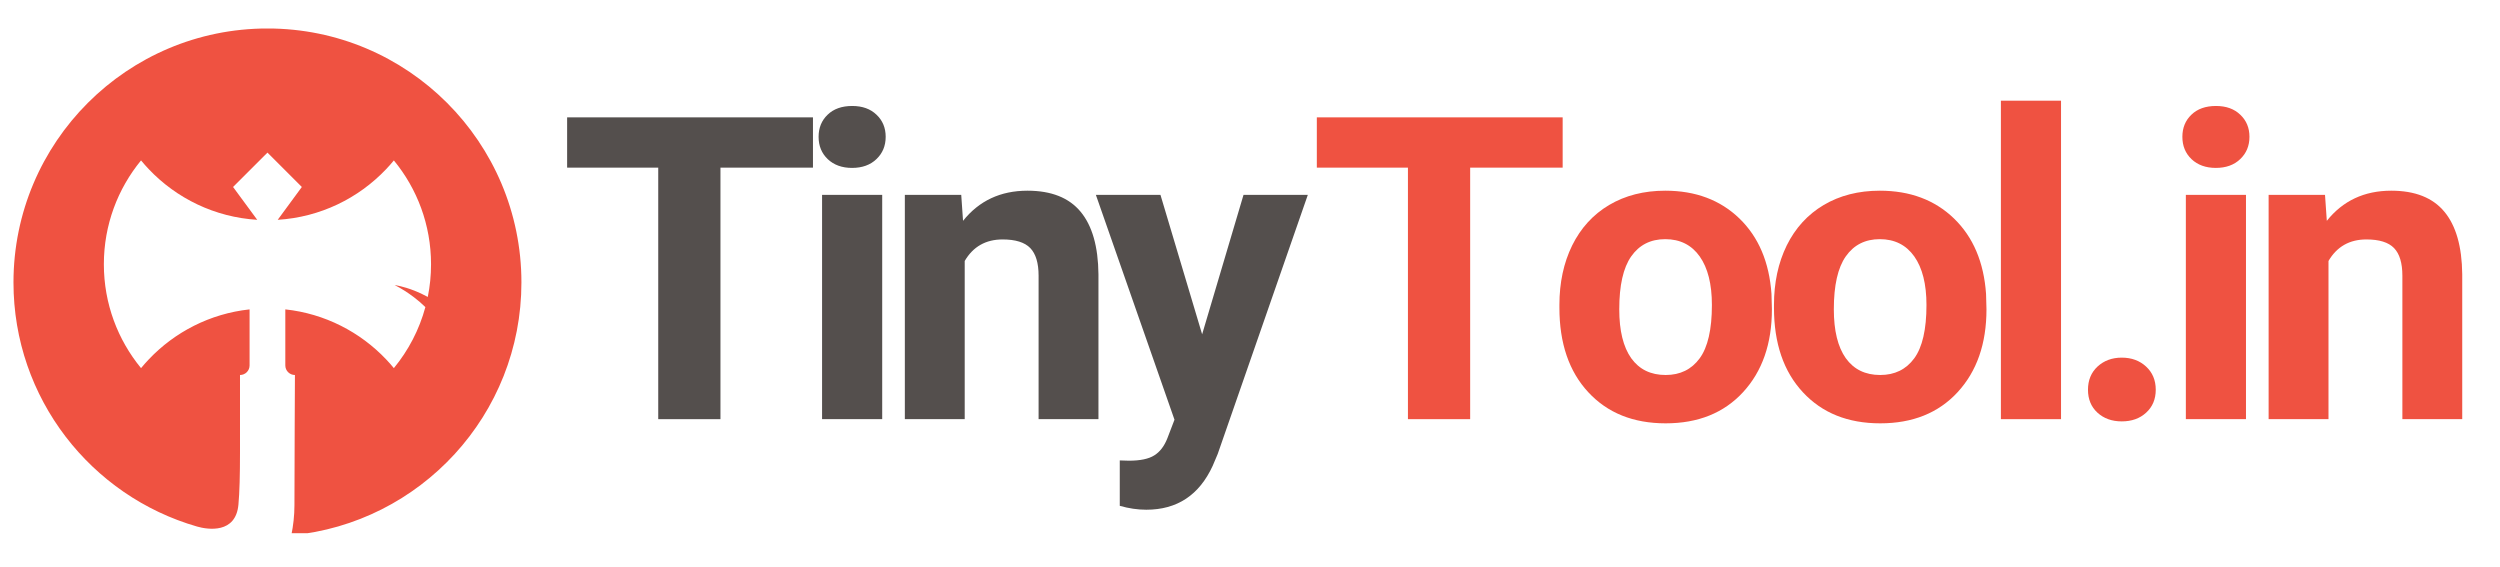
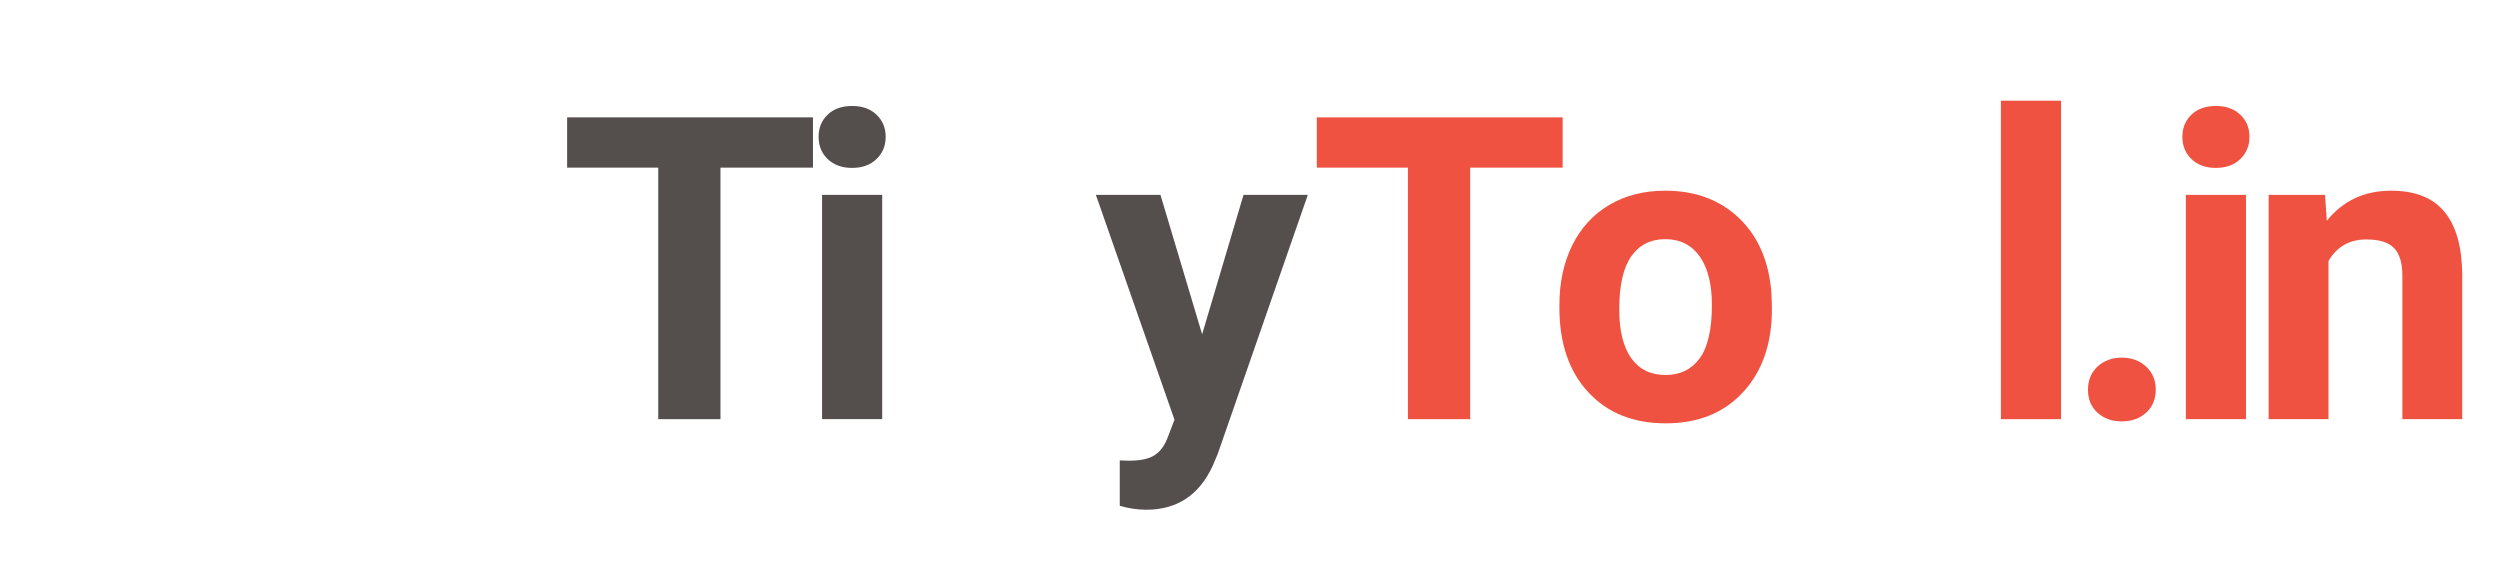
<svg xmlns="http://www.w3.org/2000/svg" width="375" zoomAndPan="magnify" viewBox="0 0 281.25 63.75" height="85" preserveAspectRatio="xMidYMid meet" version="1.0">
  <defs>
    <g />
    <clipPath id="89124d7989">
-       <path d="M 1.508 3.211 L 59 3.211 L 59 59.988 L 1.508 59.988 Z M 1.508 3.211 " clip-rule="nonzero" />
-     </clipPath>
+       </clipPath>
  </defs>
  <g fill="#544f4d" fill-opacity="1">
    <g transform="translate(62.864, 47.156)">
      <g>
        <path d="M 28.594 -28.297 L 18.188 -28.297 L 18.188 0 L 11.188 0 L 11.188 -28.297 L 0.938 -28.297 L 0.938 -33.953 L 28.594 -33.953 Z M 28.594 -28.297 " />
      </g>
    </g>
  </g>
  <g fill="#544f4d" fill-opacity="1">
    <g transform="translate(89.545, 47.156)">
      <g>
        <path d="M 9.703 0 L 2.938 0 L 2.938 -25.234 L 9.703 -25.234 Z M 2.547 -31.766 C 2.547 -32.773 2.883 -33.602 3.562 -34.25 C 4.238 -34.906 5.16 -35.234 6.328 -35.234 C 7.473 -35.234 8.383 -34.906 9.062 -34.25 C 9.75 -33.602 10.094 -32.773 10.094 -31.766 C 10.094 -30.742 9.742 -29.906 9.047 -29.25 C 8.359 -28.594 7.445 -28.266 6.312 -28.266 C 5.188 -28.266 4.273 -28.594 3.578 -29.25 C 2.891 -29.906 2.547 -30.742 2.547 -31.766 Z M 2.547 -31.766 " />
      </g>
    </g>
  </g>
  <g fill="#544f4d" fill-opacity="1">
    <g transform="translate(99.342, 47.156)">
      <g>
-         <path d="M 8.797 -25.234 L 9 -22.312 C 10.801 -24.57 13.219 -25.703 16.25 -25.703 C 18.926 -25.703 20.914 -24.914 22.219 -23.344 C 23.531 -21.77 24.203 -19.422 24.234 -16.297 L 24.234 0 L 17.5 0 L 17.5 -16.141 C 17.5 -17.566 17.188 -18.602 16.562 -19.25 C 15.938 -19.895 14.898 -20.219 13.453 -20.219 C 11.555 -20.219 10.133 -19.41 9.188 -17.797 L 9.188 0 L 2.453 0 L 2.453 -25.234 Z M 8.797 -25.234 " />
-       </g>
+         </g>
    </g>
  </g>
  <g fill="#544f4d" fill-opacity="1">
    <g transform="translate(123.224, 47.156)">
      <g>
        <path d="M 12.016 -9.547 L 16.672 -25.234 L 23.906 -25.234 L 13.766 3.922 L 13.203 5.25 C 11.691 8.539 9.203 10.188 5.734 10.188 C 4.754 10.188 3.758 10.039 2.75 9.75 L 2.75 4.641 L 3.781 4.672 C 5.051 4.672 6 4.473 6.625 4.078 C 7.258 3.691 7.754 3.047 8.109 2.141 L 8.906 0.062 L 0.062 -25.234 L 7.328 -25.234 Z M 12.016 -9.547 " />
      </g>
    </g>
  </g>
  <g fill="#ef5241" fill-opacity="1">
    <g transform="translate(147.205, 47.156)">
      <g>
        <path d="M 28.594 -28.297 L 18.188 -28.297 L 18.188 0 L 11.188 0 L 11.188 -28.297 L 0.938 -28.297 L 0.938 -33.953 L 28.594 -33.953 Z M 28.594 -28.297 " />
      </g>
    </g>
  </g>
  <g fill="#ef5241" fill-opacity="1">
    <g transform="translate(173.886, 47.156)">
      <g>
        <path d="M 1.547 -12.844 C 1.547 -15.352 2.023 -17.586 2.984 -19.547 C 3.953 -21.504 5.336 -23.02 7.141 -24.094 C 8.953 -25.164 11.055 -25.703 13.453 -25.703 C 16.859 -25.703 19.641 -24.66 21.797 -22.578 C 23.953 -20.492 25.156 -17.664 25.406 -14.094 L 25.453 -12.359 C 25.453 -8.484 24.367 -5.375 22.203 -3.031 C 20.047 -0.695 17.145 0.469 13.5 0.469 C 9.863 0.469 6.961 -0.695 4.797 -3.031 C 2.629 -5.363 1.547 -8.535 1.547 -12.547 Z M 8.281 -12.359 C 8.281 -9.961 8.727 -8.129 9.625 -6.859 C 10.531 -5.598 11.82 -4.969 13.5 -4.969 C 15.133 -4.969 16.41 -5.594 17.328 -6.844 C 18.242 -8.094 18.703 -10.094 18.703 -12.844 C 18.703 -15.195 18.242 -17.02 17.328 -18.312 C 16.41 -19.602 15.117 -20.25 13.453 -20.25 C 11.805 -20.25 10.531 -19.602 9.625 -18.312 C 8.727 -17.031 8.281 -15.047 8.281 -12.359 Z M 8.281 -12.359 " />
      </g>
    </g>
  </g>
  <g fill="#ef5241" fill-opacity="1">
    <g transform="translate(198.025, 47.156)">
      <g>
-         <path d="M 1.547 -12.844 C 1.547 -15.352 2.023 -17.586 2.984 -19.547 C 3.953 -21.504 5.336 -23.02 7.141 -24.094 C 8.953 -25.164 11.055 -25.703 13.453 -25.703 C 16.859 -25.703 19.641 -24.66 21.797 -22.578 C 23.953 -20.492 25.156 -17.664 25.406 -14.094 L 25.453 -12.359 C 25.453 -8.484 24.367 -5.375 22.203 -3.031 C 20.047 -0.695 17.145 0.469 13.5 0.469 C 9.863 0.469 6.961 -0.695 4.797 -3.031 C 2.629 -5.363 1.547 -8.535 1.547 -12.547 Z M 8.281 -12.359 C 8.281 -9.961 8.727 -8.129 9.625 -6.859 C 10.531 -5.598 11.82 -4.969 13.5 -4.969 C 15.133 -4.969 16.41 -5.594 17.328 -6.844 C 18.242 -8.094 18.703 -10.094 18.703 -12.844 C 18.703 -15.195 18.242 -17.02 17.328 -18.312 C 16.41 -19.602 15.117 -20.25 13.453 -20.25 C 11.805 -20.25 10.531 -19.602 9.625 -18.312 C 8.727 -17.031 8.281 -15.047 8.281 -12.359 Z M 8.281 -12.359 " />
-       </g>
+         </g>
    </g>
  </g>
  <g fill="#ef5241" fill-opacity="1">
    <g transform="translate(222.163, 47.156)">
      <g>
        <path d="M 9.703 0 L 2.938 0 L 2.938 -35.828 L 9.703 -35.828 Z M 9.703 0 " />
      </g>
    </g>
  </g>
  <g fill="#ef5241" fill-opacity="1">
    <g transform="translate(231.96, 47.156)">
      <g>
        <path d="M 2.938 -3.312 C 2.938 -4.383 3.297 -5.254 4.016 -5.922 C 4.742 -6.586 5.648 -6.922 6.734 -6.922 C 7.836 -6.922 8.75 -6.586 9.469 -5.922 C 10.195 -5.254 10.562 -4.383 10.562 -3.312 C 10.562 -2.25 10.203 -1.391 9.484 -0.734 C 8.773 -0.078 7.859 0.25 6.734 0.25 C 5.629 0.25 4.719 -0.078 4 -0.734 C 3.289 -1.391 2.938 -2.25 2.938 -3.312 Z M 2.938 -3.312 " />
      </g>
    </g>
  </g>
  <g fill="#ef5241" fill-opacity="1">
    <g transform="translate(242.97, 47.156)">
      <g>
        <path d="M 9.703 0 L 2.938 0 L 2.938 -25.234 L 9.703 -25.234 Z M 2.547 -31.766 C 2.547 -32.773 2.883 -33.602 3.562 -34.25 C 4.238 -34.906 5.16 -35.234 6.328 -35.234 C 7.473 -35.234 8.383 -34.906 9.062 -34.25 C 9.75 -33.602 10.094 -32.773 10.094 -31.766 C 10.094 -30.742 9.742 -29.906 9.047 -29.25 C 8.359 -28.594 7.445 -28.266 6.312 -28.266 C 5.188 -28.266 4.273 -28.594 3.578 -29.25 C 2.891 -29.906 2.547 -30.742 2.547 -31.766 Z M 2.547 -31.766 " />
      </g>
    </g>
  </g>
  <g fill="#ef5241" fill-opacity="1">
    <g transform="translate(252.767, 47.156)">
      <g>
        <path d="M 8.797 -25.234 L 9 -22.312 C 10.801 -24.57 13.219 -25.703 16.25 -25.703 C 18.926 -25.703 20.914 -24.914 22.219 -23.344 C 23.531 -21.77 24.203 -19.422 24.234 -16.297 L 24.234 0 L 17.5 0 L 17.5 -16.141 C 17.5 -17.566 17.188 -18.602 16.562 -19.25 C 15.938 -19.895 14.898 -20.219 13.453 -20.219 C 11.555 -20.219 10.133 -19.41 9.188 -17.797 L 9.188 0 L 2.453 0 L 2.453 -25.234 Z M 8.797 -25.234 " />
      </g>
    </g>
  </g>
  <g clip-path="url(#89124d7989)">
-     <path fill="#ef5241" d="M 30.09 3.203 C 14.309 3.203 1.516 15.996 1.516 31.777 C 1.516 44.816 10.25 55.812 22.188 59.242 C 23.379 59.582 26.531 60.066 26.824 56.762 C 26.949 55.379 27 53.488 27 50.859 C 27 48.473 27 42.188 27 42.188 C 27.598 42.188 28.078 41.707 28.078 41.109 L 28.078 34.805 C 23.633 35.285 19.656 37.352 16.738 40.43 C 16.438 40.746 16.148 41.074 15.867 41.414 C 13.254 38.234 11.684 34.168 11.684 29.73 C 11.684 25.293 13.254 21.227 15.867 18.047 C 16.148 18.387 16.438 18.715 16.738 19.031 C 19.844 22.305 24.145 24.434 28.938 24.73 L 26.219 21.035 L 30.09 17.168 L 33.957 21.035 L 31.242 24.73 C 36.035 24.434 40.332 22.305 43.441 19.031 C 43.742 18.715 44.031 18.387 44.309 18.047 C 46.926 21.227 48.492 25.293 48.492 29.73 C 48.492 30.988 48.367 32.219 48.125 33.406 C 47.594 33.113 47.09 32.883 46.629 32.703 C 45.324 32.188 44.402 32.07 44.402 32.07 C 45.184 32.473 45.879 32.918 46.504 33.391 L 46.5 33.414 L 46.504 33.391 C 47 33.762 47.449 34.148 47.855 34.547 C 47.168 37.098 45.941 39.43 44.309 41.414 C 44.031 41.074 43.742 40.746 43.441 40.43 L 43.441 40.426 L 43.441 40.43 C 40.52 37.352 36.547 35.285 32.098 34.805 L 32.098 41.109 C 32.098 41.707 32.582 42.188 33.18 42.188 C 33.18 42.188 33.125 52.941 33.125 56.832 C 33.125 57.988 32.996 59.125 32.77 60.223 C 47.293 58.871 58.66 46.652 58.66 31.777 C 58.66 15.996 45.871 3.203 30.09 3.203 " fill-opacity="1" fill-rule="nonzero" />
-   </g>
+     </g>
</svg>